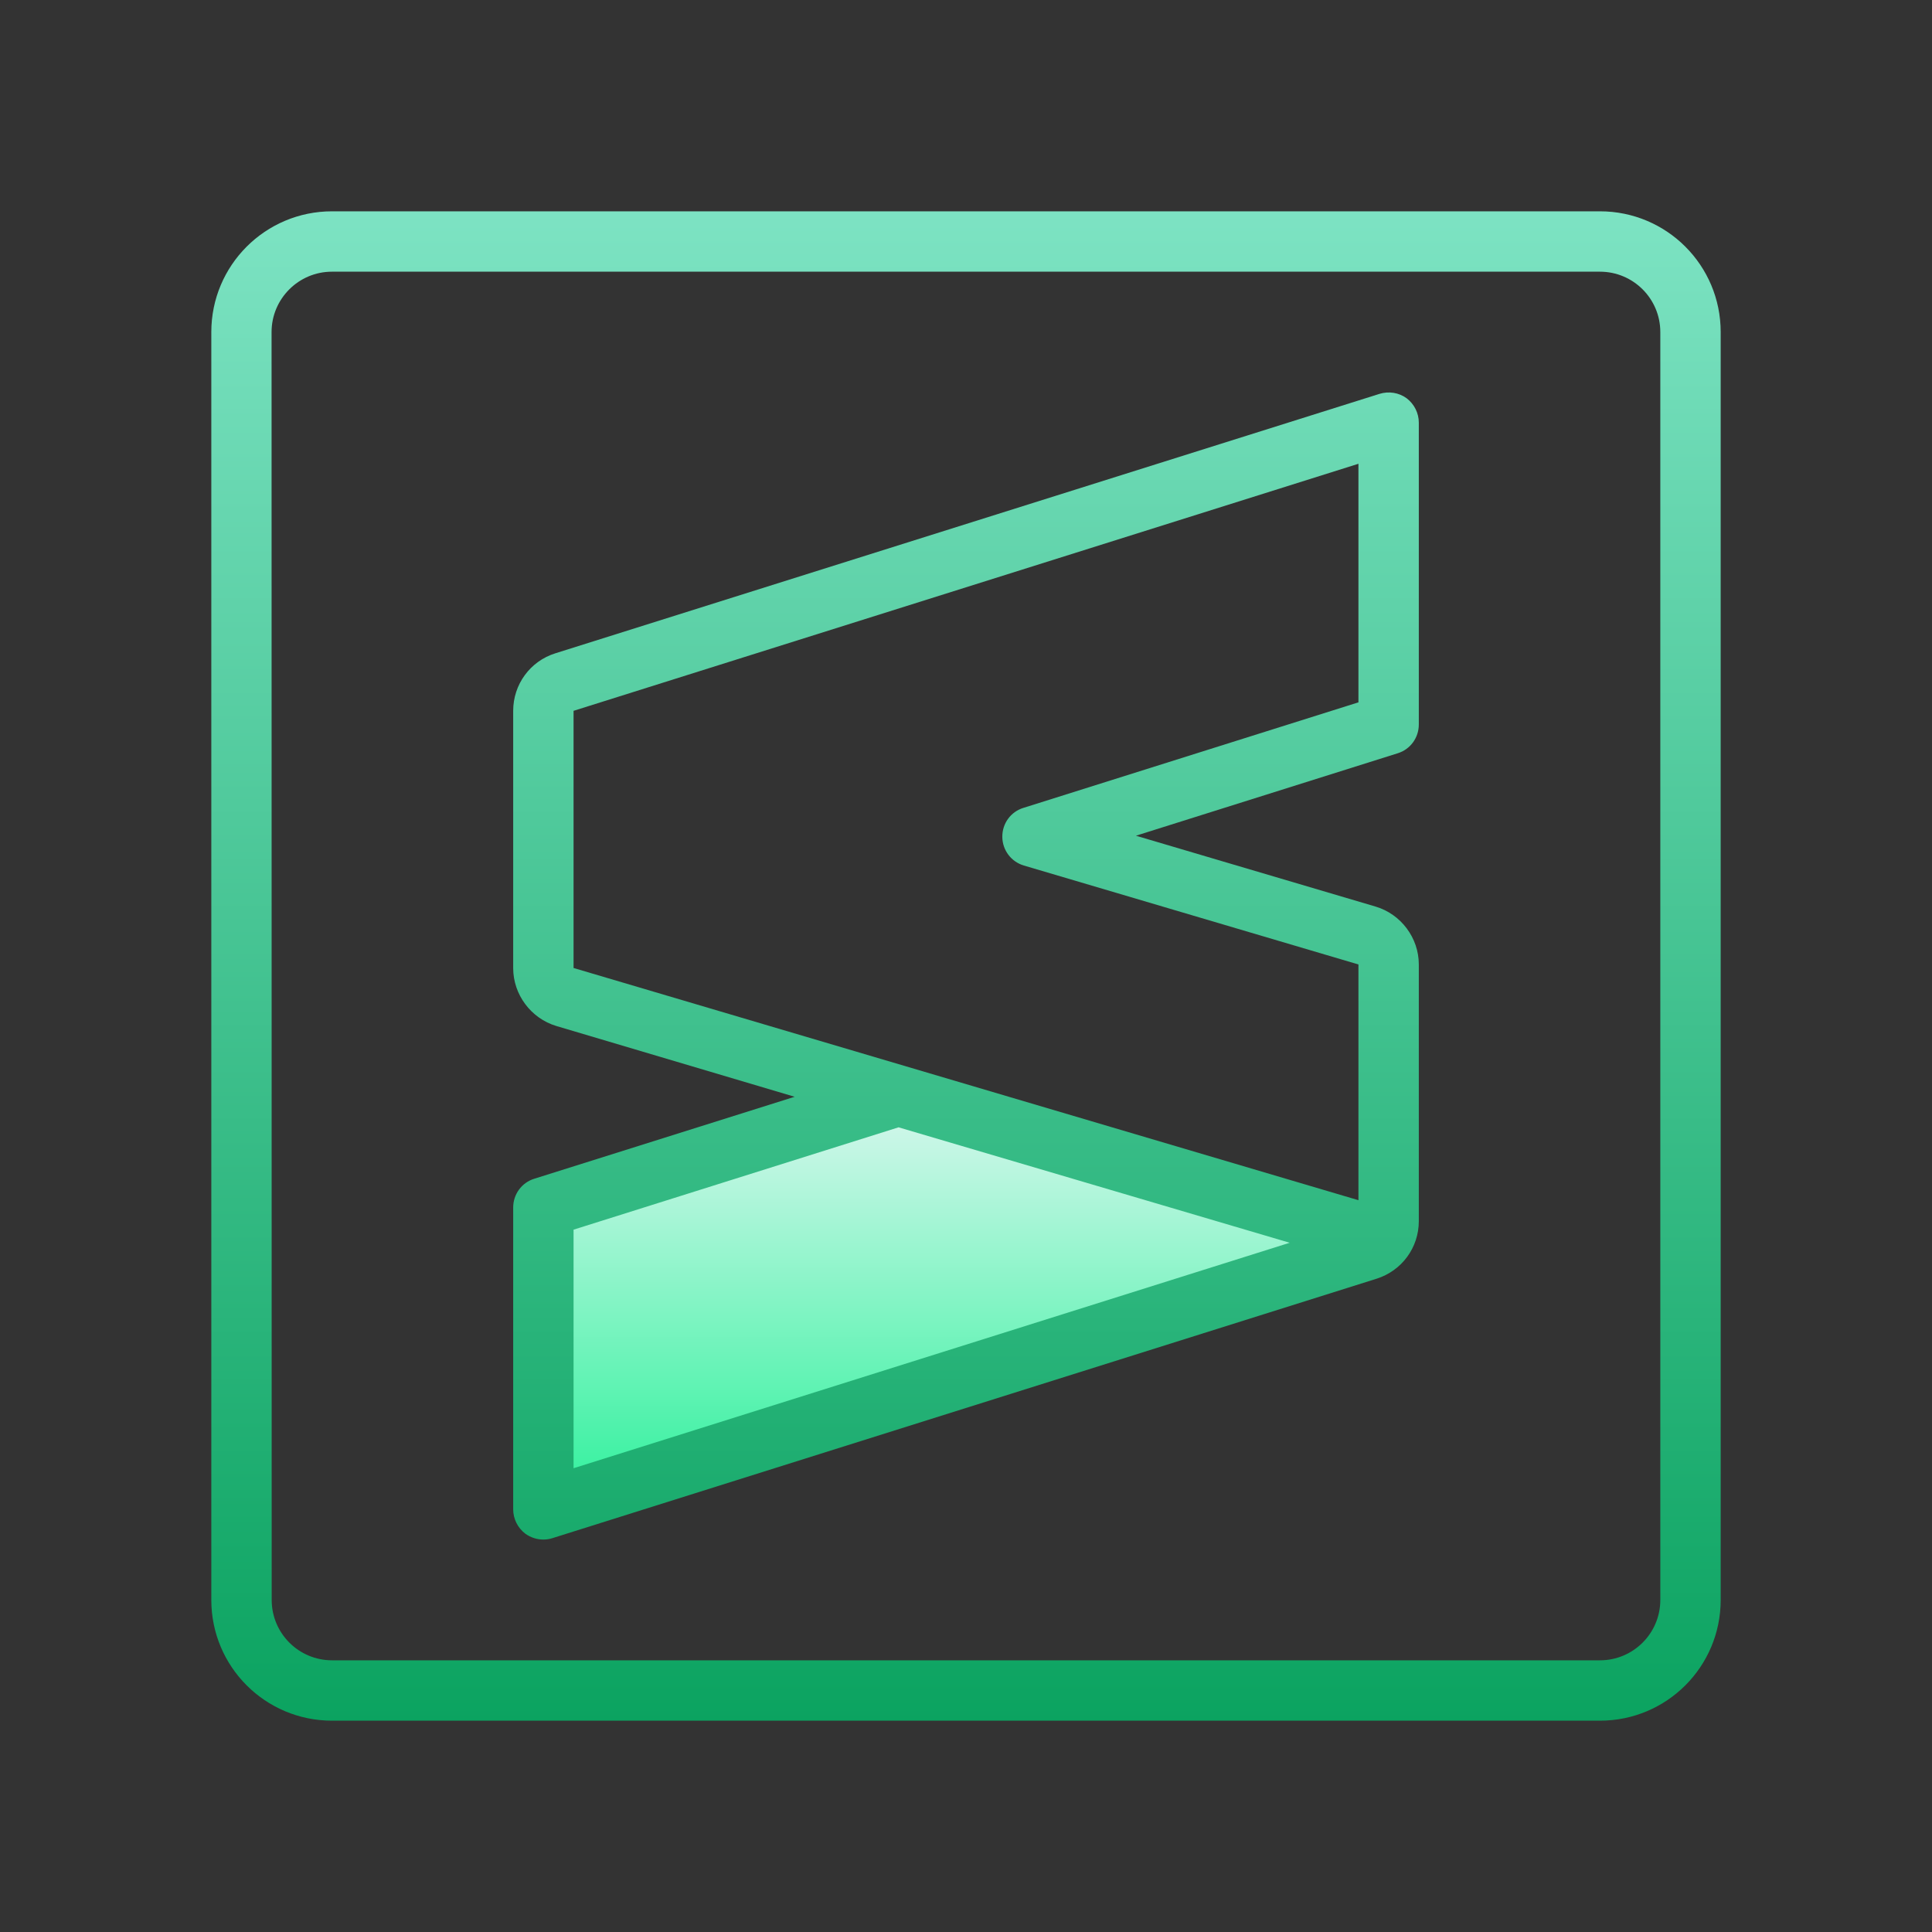
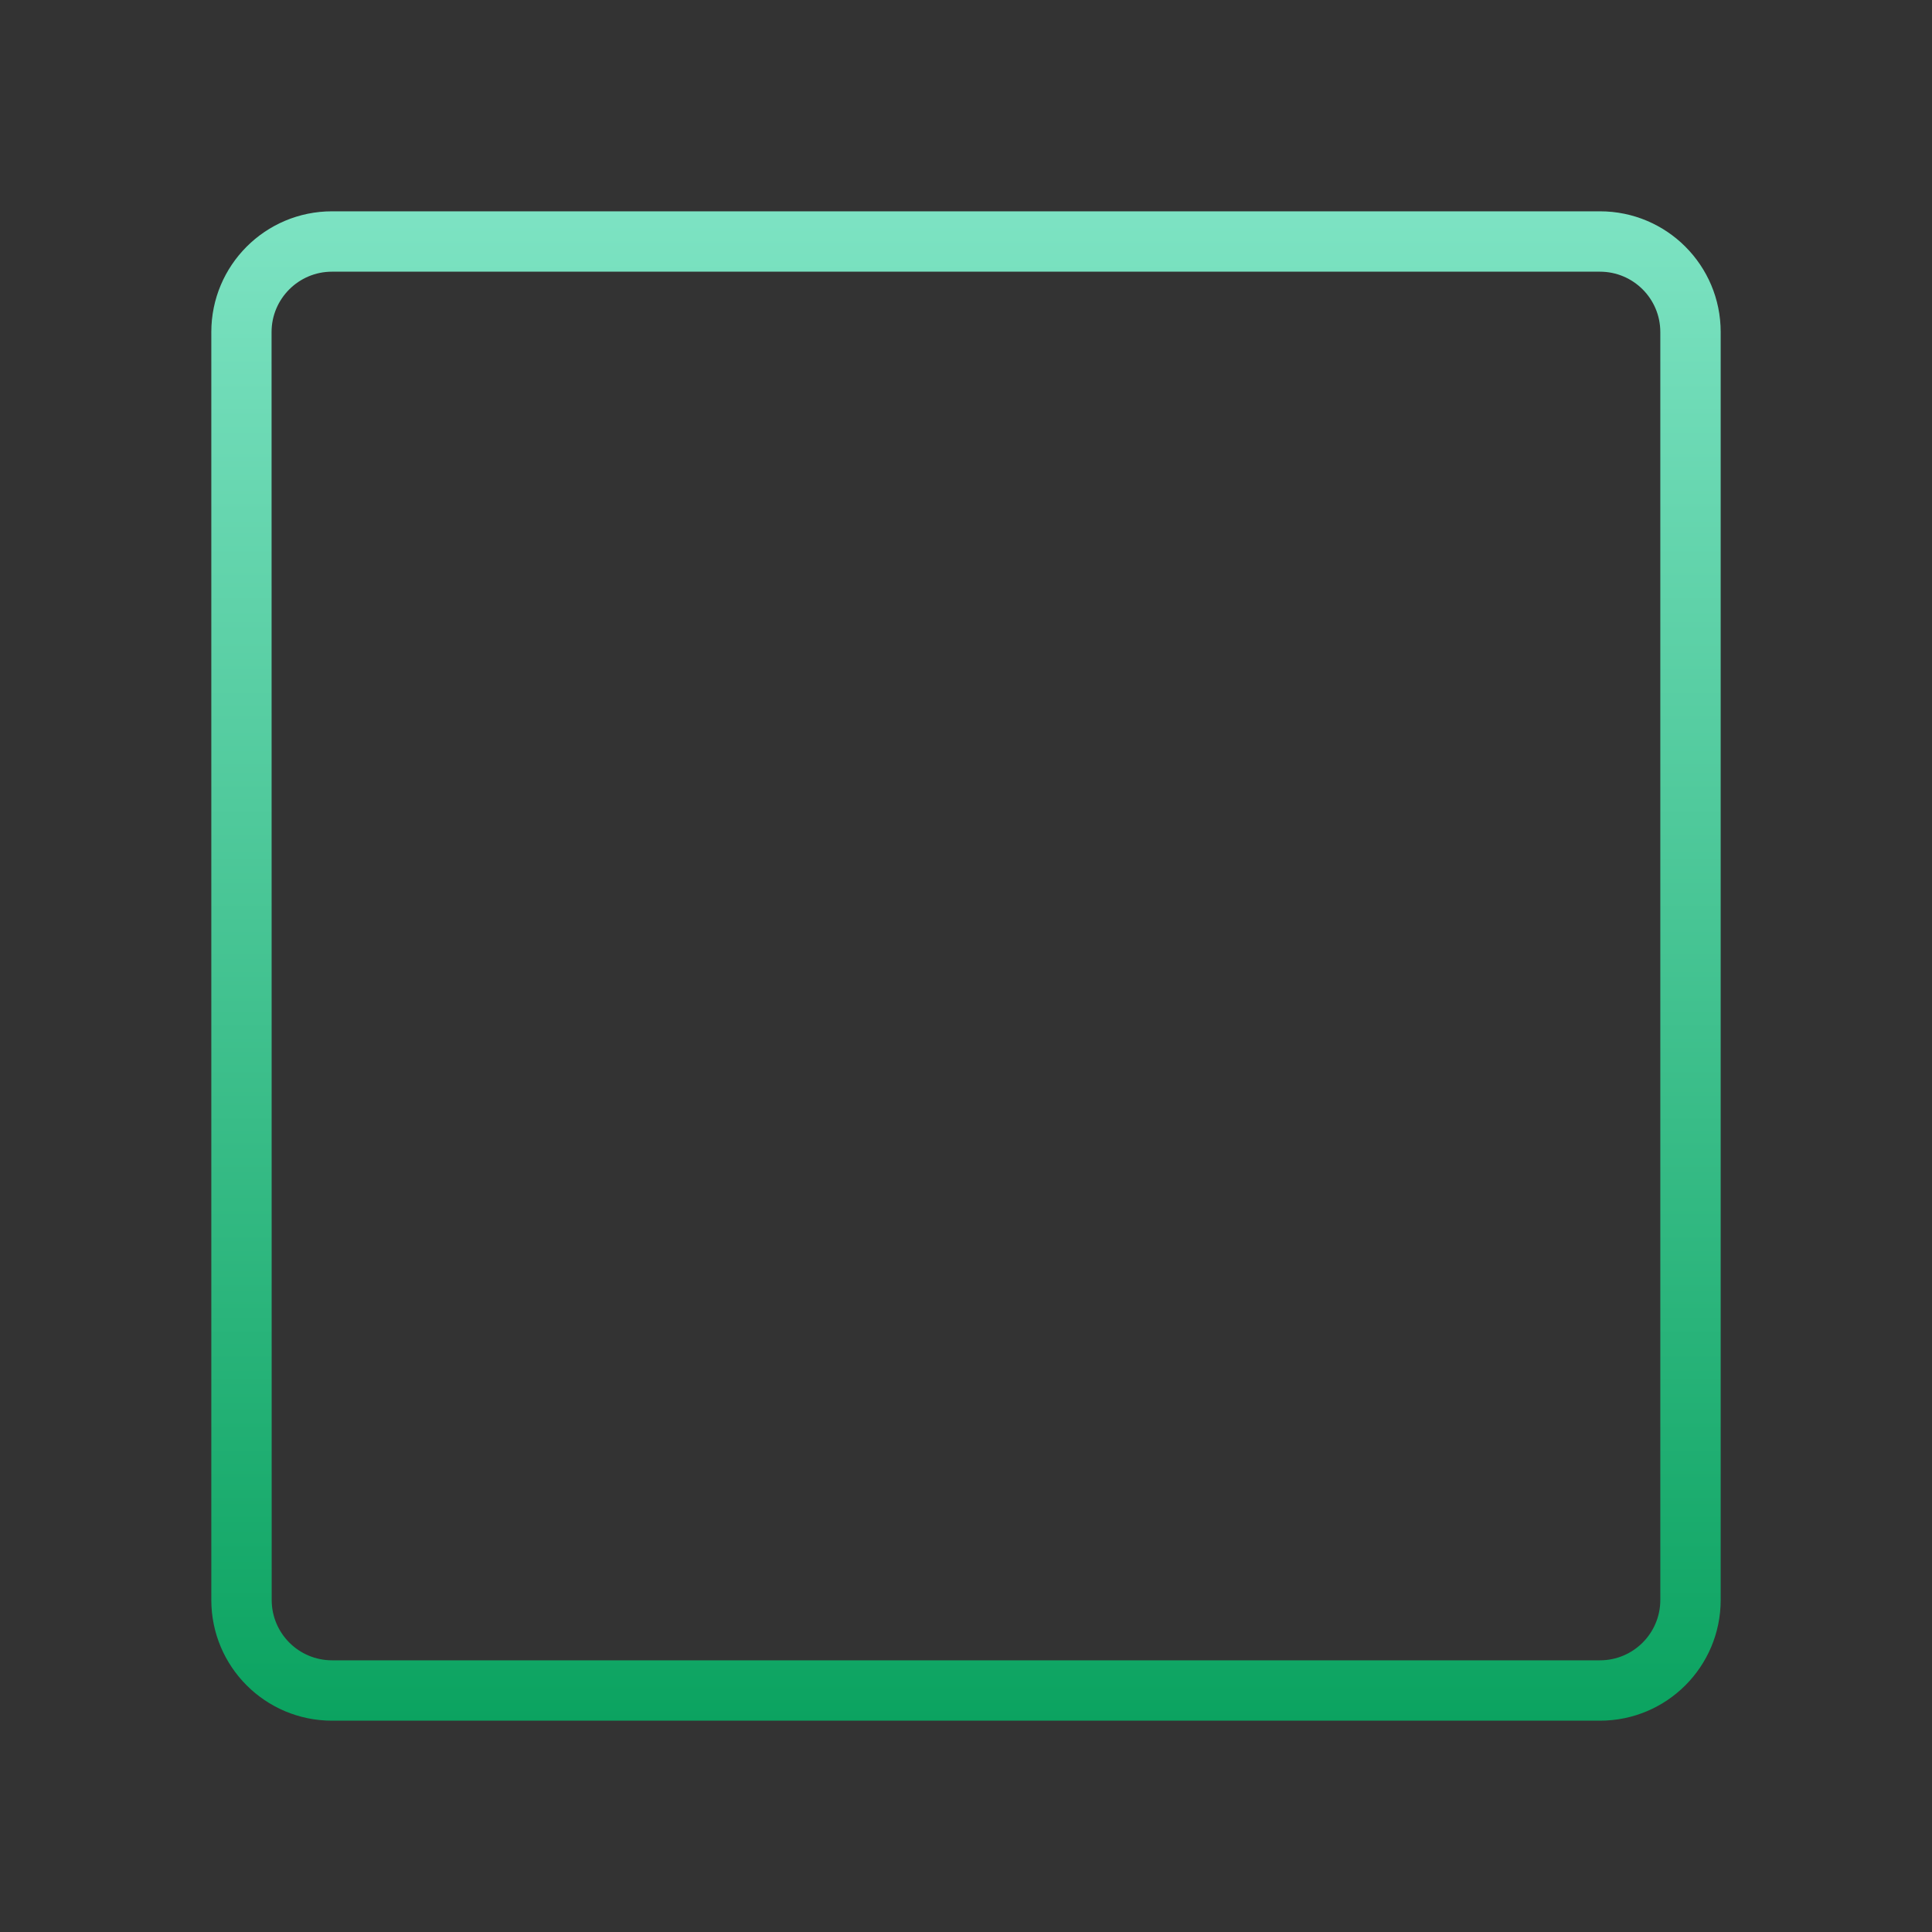
<svg xmlns="http://www.w3.org/2000/svg" viewBox="0 0 64 64" width="64px" height="64px">
  <rect x="0" y="0" width="64" height="64" fill="#333333" stroke="none" />
  <defs>
    <linearGradient id="linear0" gradientUnits="userSpaceOnUse" x1="85.704" y1="97.564" x2="85.704" y2="134.375" gradientTransform="matrix(0.372,0,0,0.372,0,0)">
      <stop offset="0" style="stop-color:rgb(85.098%,96.863%,93.333%);stop-opacity:1;" />
      <stop offset="1" style="stop-color:rgb(17.647%,94.51%,60.784%);stop-opacity:1;" />
    </linearGradient>
    <linearGradient id="linear1" gradientUnits="userSpaceOnUse" x1="86" y1="18.501" x2="86" y2="153.419" gradientTransform="matrix(0.372,0,0,0.372,0,0)">
      <stop offset="0" style="stop-color:rgb(49.02%,89.02%,76.471%);stop-opacity:1;" />
      <stop offset="1" style="stop-color:rgb(4.314%,63.922%,37.647%);stop-opacity:1;" />
    </linearGradient>
    <linearGradient id="linear2" gradientUnits="userSpaceOnUse" x1="86" y1="18.501" x2="86" y2="153.419" gradientTransform="matrix(0.372,0,0,0.372,0,0)">
      <stop offset="0" style="stop-color:rgb(49.02%,89.02%,76.471%);stop-opacity:1;" />
      <stop offset="1" style="stop-color:rgb(4.314%,63.922%,37.647%);stop-opacity:1;" />
    </linearGradient>
  </defs>
  <g id="surface11406068">
-     <path style=" stroke:none;fill-rule:nonzero;fill:url(#linear0);" d="M 18 40 L 18 50 L 45.301 41.406 C 45.496 41.344 45.66 41.223 45.781 41.07 L 29.742 36.305 Z M 18 40 " />
    <path style=" stroke:none;fill-rule:nonzero;fill:url(#linear1);" d="M 53 7 L 11 7 C 8.789 7 7 8.789 7 11 L 7 53 C 7 55.211 8.789 57 11 57 L 53 57 C 55.211 57 57 55.211 57 53 L 57 11 C 57 8.789 55.211 7 53 7 Z M 55 53 C 55 54.105 54.105 55 53 55 L 11 55 C 9.895 55 9 54.105 9 53 L 8.996 11 C 8.996 9.895 9.895 9 10.996 9 L 53 9 C 54.105 9 55 9.895 55 11 Z M 55 53 " />
-     <path style=" stroke:none;fill-rule:nonzero;fill:url(#linear2);" d="M 47 24 L 47 14 C 47 13.684 46.848 13.383 46.594 13.191 C 46.336 13.004 46.004 12.953 45.699 13.047 L 18.398 21.641 C 17.562 21.902 17 22.672 17 23.547 L 17 32.07 C 17 32.945 17.586 33.734 18.43 33.988 L 26.324 36.332 L 17.699 39.047 C 17.281 39.176 17 39.562 17 40 L 17 50 C 17 50.316 17.152 50.617 17.406 50.809 C 17.582 50.934 17.789 51 18 51 C 18.102 51 18.203 50.984 18.301 50.953 L 45.602 42.359 C 46.438 42.094 47 41.328 47 40.453 L 47 31.949 C 47 31.07 46.41 30.281 45.566 30.031 L 37.629 27.684 L 46.301 24.953 C 46.719 24.824 47 24.438 47 24 Z M 19 48.637 L 19 40.734 L 29.766 37.344 L 42.723 41.168 Z M 45 23.266 L 33.902 26.762 C 33.48 26.891 33.199 27.281 33.203 27.723 C 33.207 28.164 33.496 28.547 33.918 28.672 L 45 31.949 L 45 39.758 L 19 32.066 L 19 23.547 L 45 15.363 Z M 45 23.266 " />
  </g>
</svg>